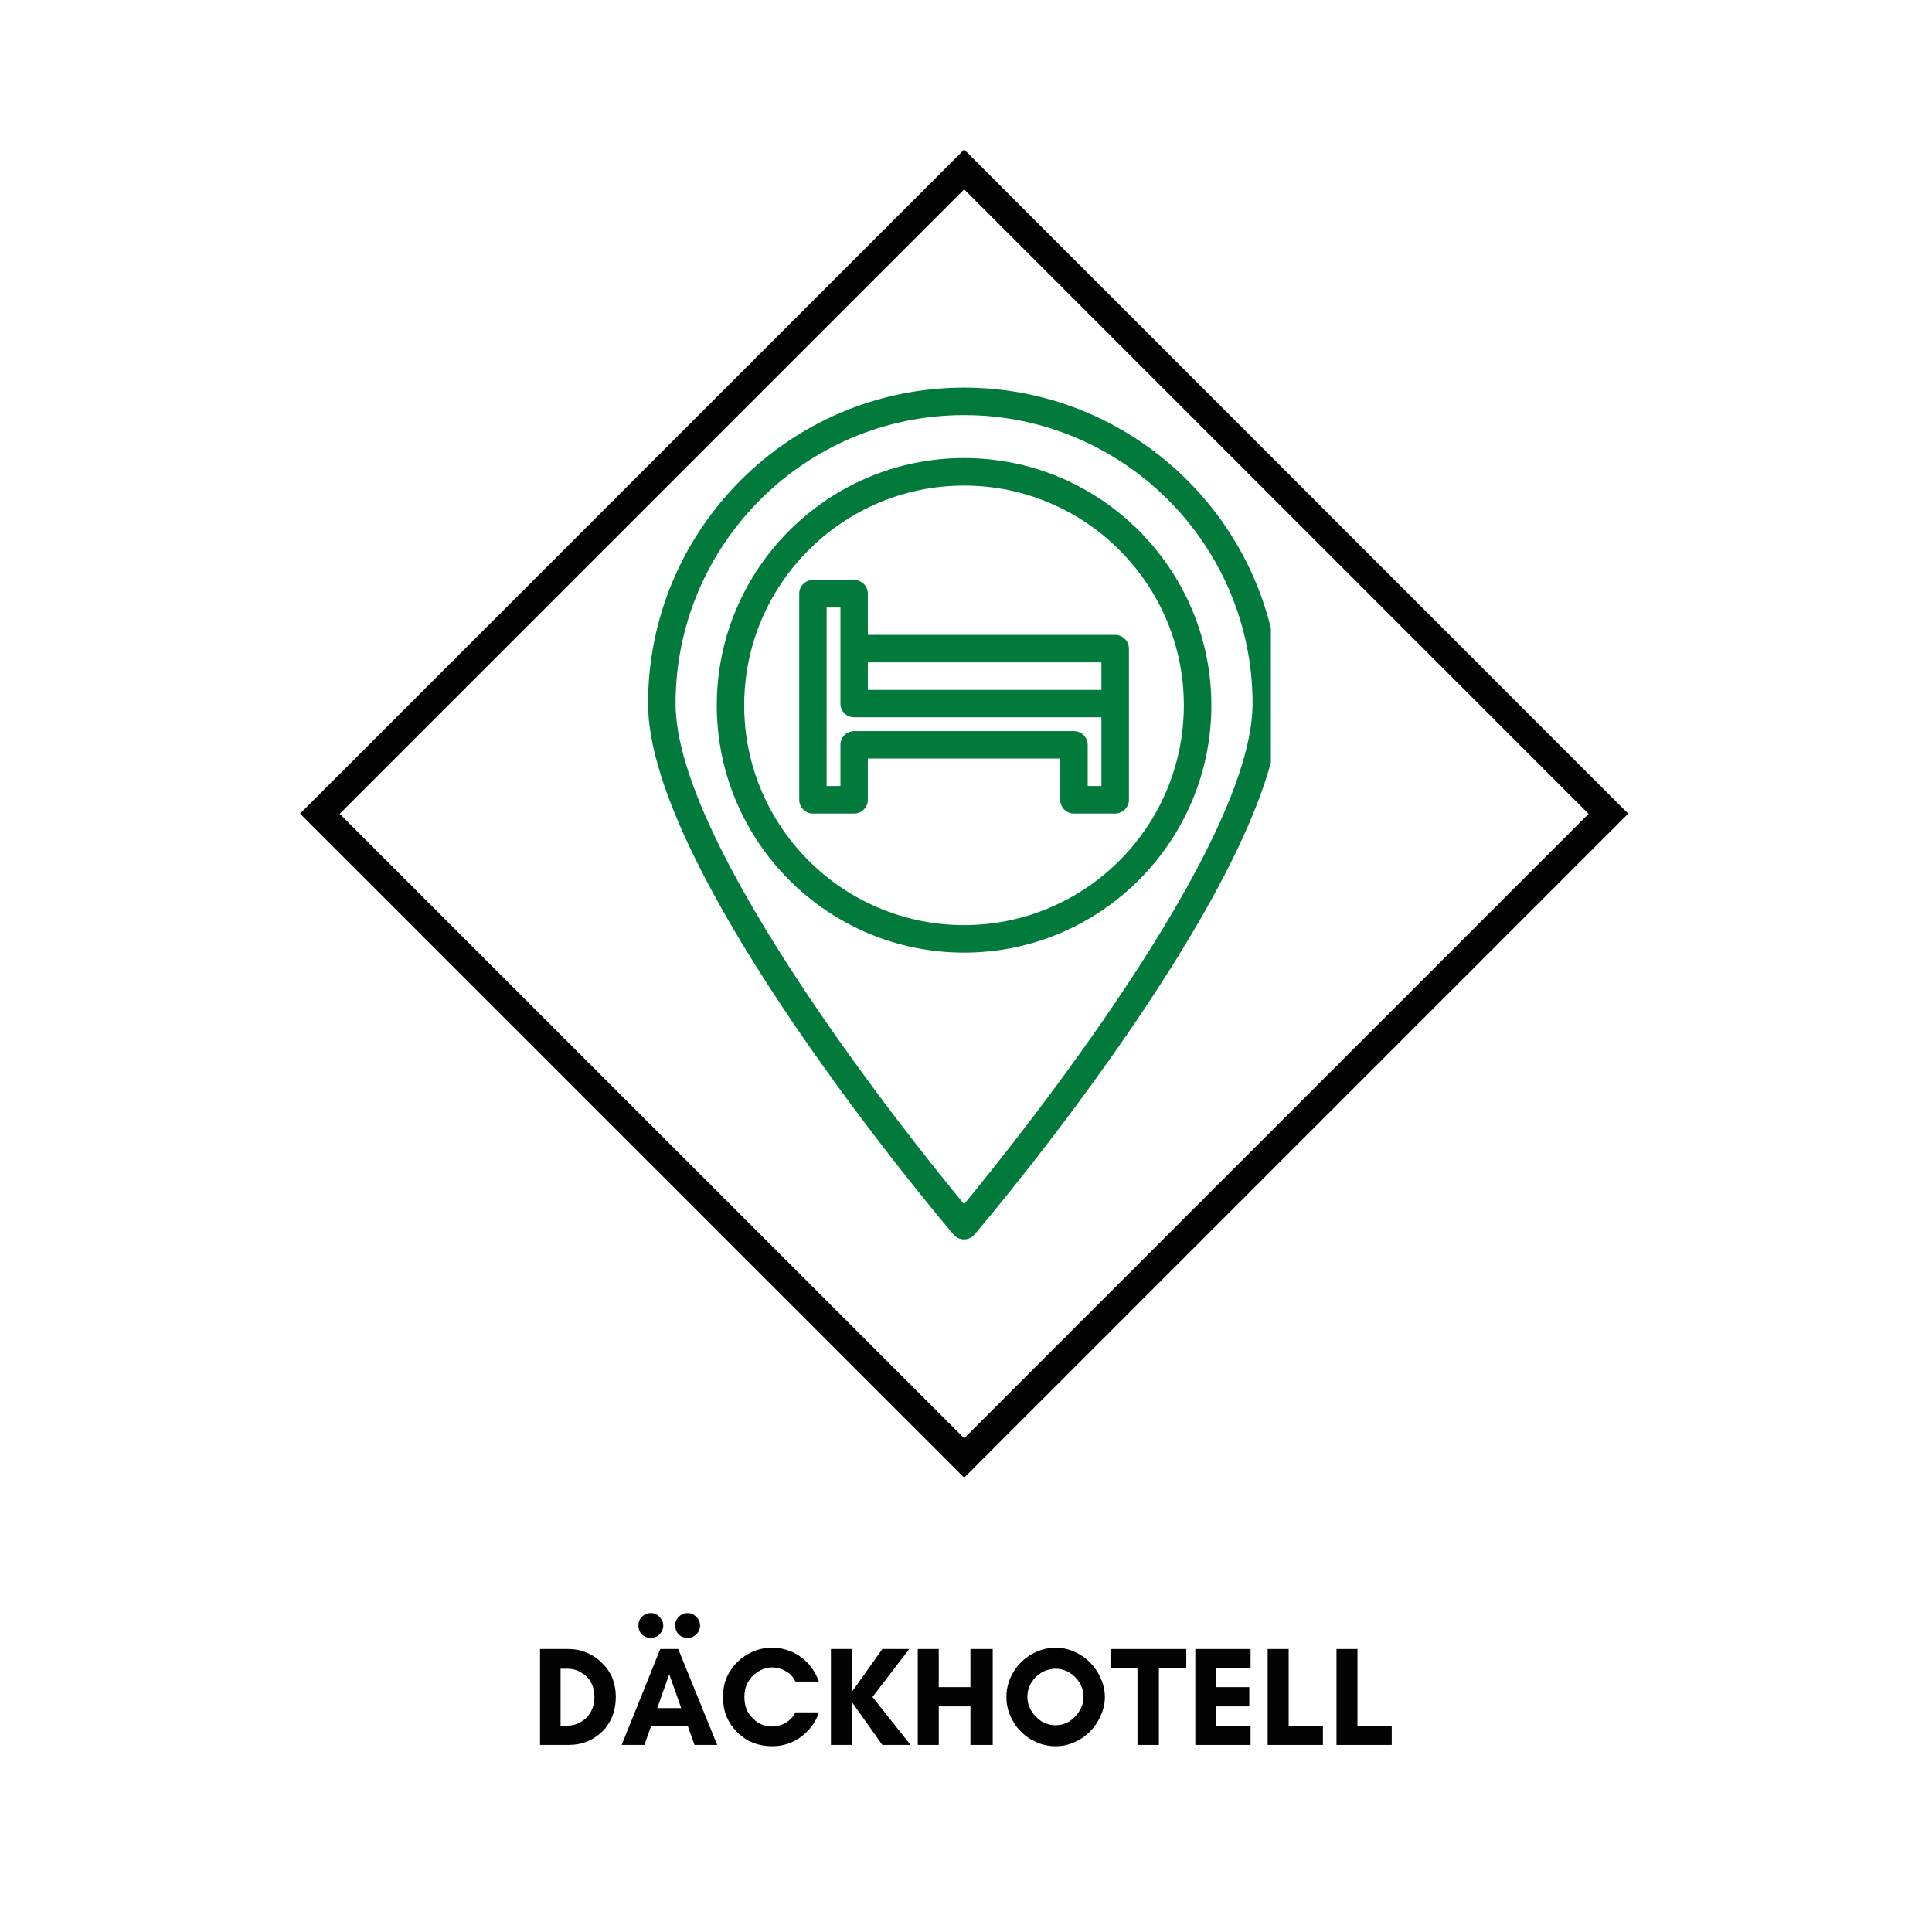
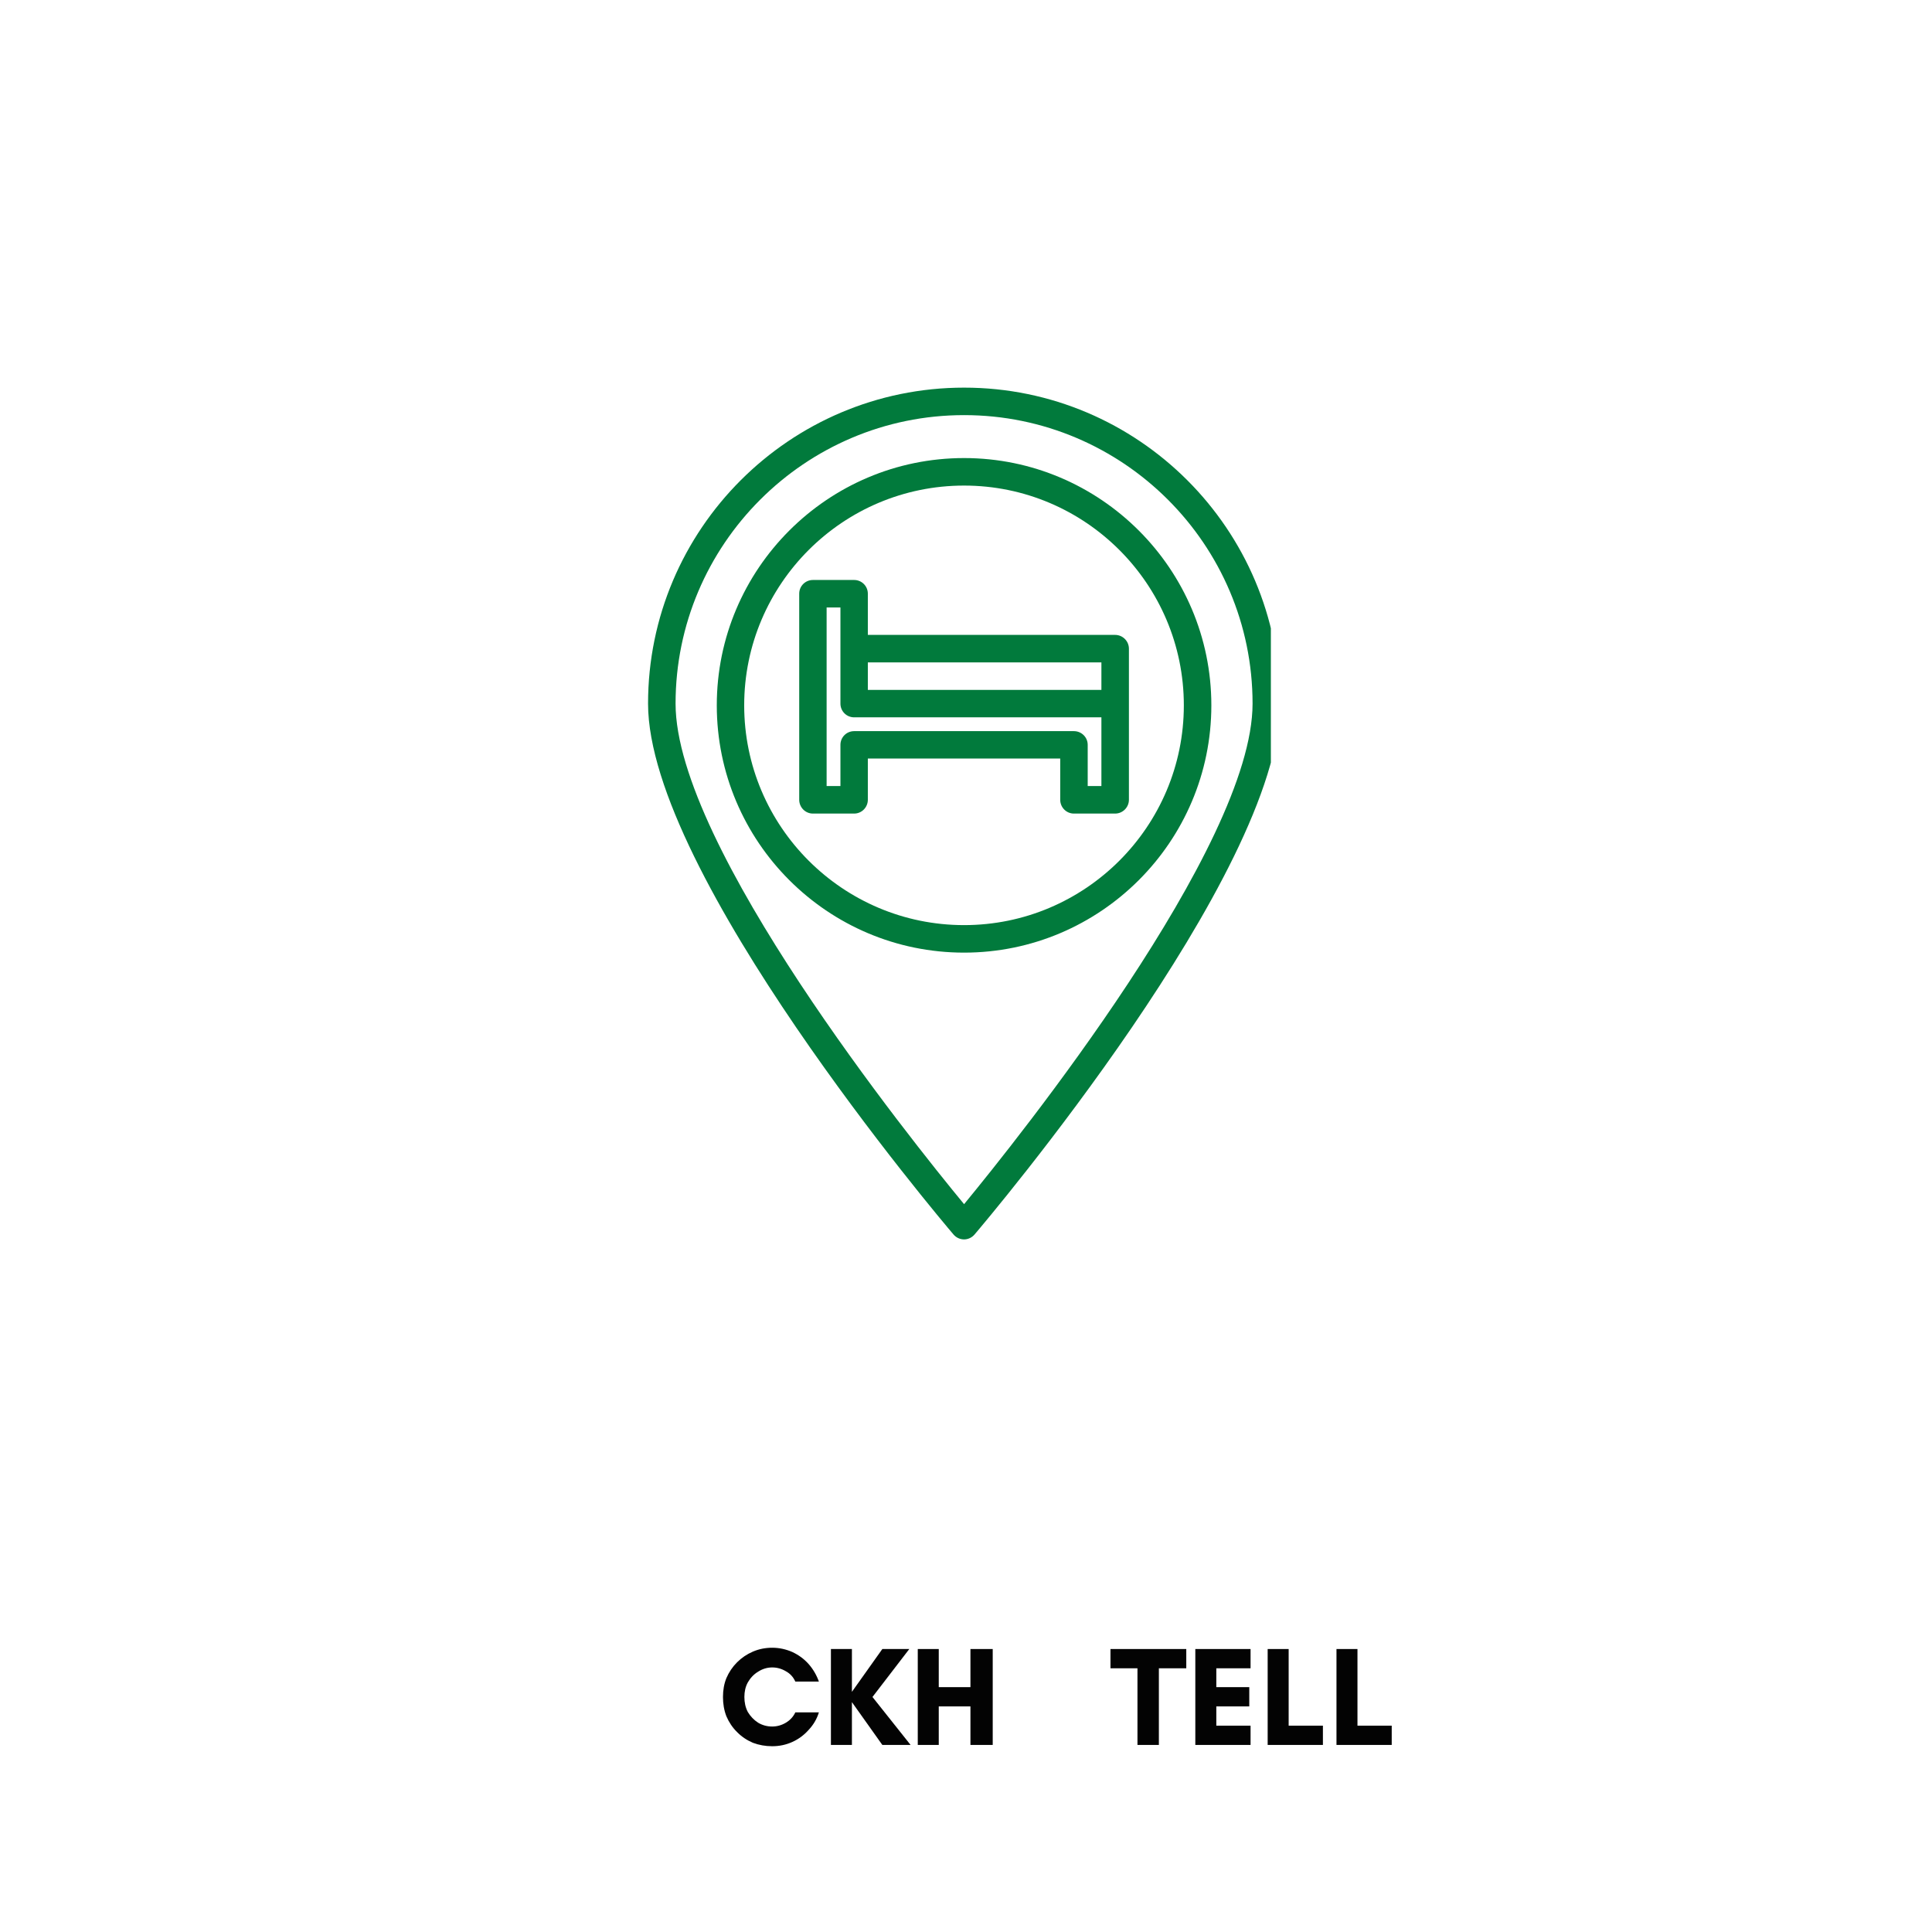
<svg xmlns="http://www.w3.org/2000/svg" version="1.0" preserveAspectRatio="xMidYMid meet" height="94" viewBox="0 0 70.5 70.5" zoomAndPan="magnify" width="94">
  <defs>
    <g />
    <clipPath id="f26cc315cf">
      <path clip-rule="nonzero" d="M 0.723 0.242 L 49.578 0.242 L 49.578 49 L 0.723 49 Z M 0.723 0.242" />
    </clipPath>
    <clipPath id="b2eb7d7786">
-       <path clip-rule="nonzero" d="M 25.184 0.457 L 49.414 24.691 L 25.184 48.922 L 0.949 24.691 Z M 25.184 0.457" />
-     </clipPath>
+       </clipPath>
    <clipPath id="8543311a98">
      <path clip-rule="nonzero" d="M 48.695 23.973 L 25.184 0.457 L 0.949 24.691 L 25.184 48.922 L 49.414 24.691 Z M 25.184 47.484 L 2.395 24.699 L 25.184 1.91 L 47.969 24.699 Z M 25.184 47.484" />
    </clipPath>
    <clipPath id="b697bdb453">
      <path clip-rule="nonzero" d="M 0.723 0.242 L 49.578 0.242 L 49.578 49 L 0.723 49 Z M 0.723 0.242" />
    </clipPath>
    <clipPath id="39bf94ff3d">
      <path clip-rule="nonzero" d="M 25.184 0.457 L 49.414 24.691 L 25.184 48.922 L 0.949 24.691 Z M 25.184 0.457" />
    </clipPath>
    <clipPath id="c2184a35f9">
      <path clip-rule="nonzero" d="M 48.695 23.973 L 25.184 0.457 L 0.949 24.691 L 25.184 48.922 L 49.414 24.691 Z M 25.184 47.484 L 2.395 24.699 L 25.184 1.91 L 47.969 24.699 Z M 25.184 47.484" />
    </clipPath>
    <clipPath id="6ffdd62cd8">
-       <rect height="49" y="0" width="50" x="0" />
-     </clipPath>
+       </clipPath>
    <clipPath id="92239faa59">
      <path clip-rule="nonzero" d="M 13.648 9.141 L 36.375 9.141 L 36.375 40.387 L 13.648 40.387 Z M 13.648 9.141" />
    </clipPath>
    <clipPath id="07aa902806">
      <path clip-rule="nonzero" d="M 9 53 L 42 53 L 42 60.059 L 9 60.059 Z M 9 53" />
    </clipPath>
    <clipPath id="208f6a8a6e">
      <path clip-rule="nonzero" d="M 0.066 2 L 4 2 L 4 6 L 0.066 6 Z M 0.066 2" />
    </clipPath>
    <clipPath id="1ab58344cb">
-       <path clip-rule="nonzero" d="M 3 0.625 L 8 0.625 L 8 6 L 3 6 Z M 3 0.625" />
-     </clipPath>
+       </clipPath>
    <clipPath id="89043ec4f0">
      <rect height="8" y="0" width="33" x="0" />
    </clipPath>
    <clipPath id="c652516be2">
      <rect height="61" y="0" width="50" x="0" />
    </clipPath>
  </defs>
  <g transform="matrix(1, 0, 0, 1, 10, 5)">
    <g clip-path="url(#c652516be2)">
      <g clip-path="url(#f26cc315cf)">
        <g clip-path="url(#b2eb7d7786)">
          <g clip-path="url(#8543311a98)">
            <g transform="matrix(1, 0, 0, 1, -0, -0)">
              <g clip-path="url(#6ffdd62cd8)">
                <g clip-path="url(#b697bdb453)">
                  <g clip-path="url(#39bf94ff3d)">
                    <g clip-path="url(#c2184a35f9)">
                      <path fill-rule="nonzero" fill-opacity="1" d="M 25.184 0.457 L 49.414 24.691 L 25.184 48.922 L 0.949 24.691 Z M 25.184 0.457" fill="#030303" />
                    </g>
                  </g>
                </g>
              </g>
            </g>
          </g>
        </g>
      </g>
      <g clip-path="url(#92239faa59)">
        <path fill-rule="nonzero" fill-opacity="1" d="M 25.18 9.145 C 18.82 9.145 13.648 14.316 13.648 20.676 C 13.648 26.879 24.34 39.516 24.797 40.051 C 24.891 40.16 25.031 40.227 25.18 40.227 C 25.324 40.227 25.465 40.16 25.559 40.051 C 26.016 39.516 36.707 26.879 36.707 20.676 C 36.707 14.316 31.535 9.145 25.18 9.145 Z M 25.18 38.941 C 23.246 36.598 14.652 25.887 14.652 20.676 C 14.652 14.871 19.375 10.148 25.18 10.148 C 30.984 10.148 35.707 14.871 35.707 20.676 C 35.707 25.883 27.109 36.598 25.18 38.941 Z M 25.18 38.941" fill="#017a3c" />
      </g>
      <path fill-rule="nonzero" fill-opacity="1" d="M 25.18 11.715 C 20.203 11.715 16.156 15.762 16.156 20.738 C 16.156 25.715 20.203 29.762 25.18 29.762 C 30.152 29.762 34.203 25.715 34.203 20.738 C 34.203 15.762 30.152 11.715 25.18 11.715 Z M 25.18 28.758 C 20.754 28.758 17.156 25.16 17.156 20.738 C 17.156 16.316 20.754 12.719 25.18 12.719 C 29.602 12.719 33.199 16.316 33.199 20.738 C 33.199 25.16 29.602 28.758 25.18 28.758 Z M 25.18 28.758" fill="#017a3c" />
      <path fill-rule="nonzero" fill-opacity="1" d="M 30.691 18.168 L 21.668 18.168 L 21.668 16.664 C 21.668 16.387 21.445 16.164 21.168 16.164 L 19.664 16.164 C 19.387 16.164 19.164 16.387 19.164 16.664 L 19.164 24.184 C 19.164 24.461 19.387 24.688 19.664 24.688 L 21.168 24.688 C 21.445 24.688 21.668 24.461 21.668 24.184 L 21.668 22.68 L 28.688 22.68 L 28.688 24.184 C 28.688 24.461 28.91 24.688 29.188 24.688 L 30.691 24.688 C 30.969 24.688 31.195 24.461 31.195 24.184 L 31.195 18.672 C 31.195 18.395 30.969 18.168 30.691 18.168 Z M 30.191 23.684 L 29.691 23.684 L 29.691 22.18 C 29.691 21.902 29.465 21.68 29.188 21.68 L 21.168 21.68 C 20.891 21.68 20.668 21.902 20.668 22.18 L 20.668 23.684 L 20.164 23.684 L 20.164 17.168 L 20.668 17.168 L 20.668 20.676 C 20.668 20.953 20.891 21.176 21.168 21.176 L 30.191 21.176 Z M 30.191 20.176 L 21.668 20.176 L 21.668 19.172 L 30.191 19.172 Z M 30.191 20.176" fill="#017a3c" />
      <g clip-path="url(#07aa902806)">
        <g transform="matrix(1, 0, 0, 1, 9, 53)">
          <g clip-path="url(#89043ec4f0)">
            <g clip-path="url(#208f6a8a6e)">
              <g fill-opacity="1" fill="#030303">
                <g transform="translate(0.394, 5.674)">
                  <g>
-                     <path d="M 1.062 -0.703 L 1.297 -0.703 C 1.492 -0.703 1.664 -0.75 1.812 -0.844 C 1.969 -0.938 2.086 -1.062 2.172 -1.219 C 2.254 -1.375 2.297 -1.551 2.297 -1.75 C 2.297 -1.945 2.254 -2.125 2.172 -2.281 C 2.086 -2.438 1.969 -2.555 1.812 -2.641 C 1.664 -2.734 1.492 -2.781 1.297 -2.781 L 1.062 -2.781 Z M 0.312 -3.5 L 1.344 -3.5 C 1.594 -3.5 1.82 -3.453 2.031 -3.359 C 2.238 -3.273 2.422 -3.148 2.578 -2.984 C 2.742 -2.828 2.867 -2.645 2.953 -2.438 C 3.035 -2.227 3.078 -2 3.078 -1.75 C 3.078 -1.5 3.035 -1.266 2.953 -1.047 C 2.867 -0.836 2.75 -0.656 2.594 -0.5 C 2.438 -0.344 2.25 -0.219 2.031 -0.125 C 1.82 -0.039 1.594 0 1.344 0 L 0.312 0 Z M 0.312 -3.5" />
-                   </g>
+                     </g>
                </g>
              </g>
            </g>
            <g clip-path="url(#1ab58344cb)">
              <g fill-opacity="1" fill="#030303">
                <g transform="translate(3.655, 5.674)">
                  <g>
                    <path d="M 1.984 -4.359 C 1.984 -4.484 2.023 -4.586 2.109 -4.672 C 2.203 -4.766 2.312 -4.812 2.438 -4.812 C 2.562 -4.812 2.664 -4.766 2.75 -4.672 C 2.844 -4.586 2.891 -4.484 2.891 -4.359 C 2.891 -4.234 2.844 -4.125 2.75 -4.031 C 2.664 -3.945 2.562 -3.906 2.438 -3.906 C 2.312 -3.906 2.203 -3.945 2.109 -4.031 C 2.023 -4.125 1.984 -4.234 1.984 -4.359 Z M 0.641 -4.359 C 0.641 -4.484 0.68 -4.586 0.766 -4.672 C 0.859 -4.766 0.969 -4.812 1.094 -4.812 C 1.219 -4.812 1.32 -4.766 1.406 -4.672 C 1.5 -4.586 1.547 -4.484 1.547 -4.359 C 1.547 -4.234 1.5 -4.125 1.406 -4.031 C 1.32 -3.945 1.219 -3.906 1.094 -3.906 C 0.969 -3.906 0.859 -3.945 0.766 -4.031 C 0.68 -4.125 0.641 -4.234 0.641 -4.359 Z M 2.203 -1.344 L 1.766 -2.578 L 1.328 -1.344 Z M 3.516 0 L 2.688 0 L 2.438 -0.703 L 1.109 -0.703 L 0.859 0 L 0.031 0 L 1.438 -3.5 L 2.094 -3.5 Z M 3.516 0" />
                  </g>
                </g>
              </g>
            </g>
            <g fill-opacity="1" fill="#030303">
              <g transform="translate(7.194, 5.674)">
                <g>
                  <path d="M 2.828 -1.188 L 3.688 -1.188 C 3.613 -0.945 3.488 -0.734 3.312 -0.547 C 3.145 -0.359 2.945 -0.211 2.719 -0.109 C 2.488 -0.004 2.242 0.047 1.984 0.047 C 1.734 0.047 1.5 0.004 1.281 -0.078 C 1.062 -0.172 0.867 -0.301 0.703 -0.469 C 0.535 -0.633 0.406 -0.828 0.312 -1.047 C 0.227 -1.266 0.188 -1.5 0.188 -1.75 C 0.188 -2 0.227 -2.227 0.312 -2.438 C 0.406 -2.656 0.535 -2.848 0.703 -3.016 C 0.867 -3.18 1.062 -3.312 1.281 -3.406 C 1.5 -3.5 1.734 -3.547 1.984 -3.547 C 2.242 -3.547 2.488 -3.492 2.719 -3.391 C 2.945 -3.285 3.145 -3.141 3.312 -2.953 C 3.477 -2.766 3.602 -2.551 3.688 -2.312 L 2.828 -2.312 C 2.754 -2.477 2.641 -2.602 2.484 -2.688 C 2.328 -2.781 2.16 -2.828 1.984 -2.828 C 1.797 -2.828 1.625 -2.773 1.469 -2.672 C 1.312 -2.578 1.188 -2.445 1.094 -2.281 C 1.008 -2.125 0.969 -1.945 0.969 -1.75 C 0.969 -1.551 1.008 -1.367 1.094 -1.203 C 1.188 -1.047 1.312 -0.914 1.469 -0.812 C 1.625 -0.719 1.797 -0.672 1.984 -0.672 C 2.16 -0.672 2.328 -0.719 2.484 -0.812 C 2.641 -0.906 2.754 -1.031 2.828 -1.188 Z M 2.828 -1.188" />
                </g>
              </g>
            </g>
            <g fill-opacity="1" fill="#030303">
              <g transform="translate(11.009, 5.674)">
                <g>
                  <path d="M 1.078 -1.562 L 1.078 0 L 0.312 0 L 0.312 -3.5 L 1.078 -3.5 L 1.078 -1.938 L 2.188 -3.5 L 3.172 -3.5 L 1.828 -1.75 L 3.219 0 L 2.188 0 Z M 1.078 -1.562" />
                </g>
              </g>
            </g>
            <g fill-opacity="1" fill="#030303">
              <g transform="translate(14.178, 5.674)">
                <g>
                  <path d="M 2.234 -3.5 L 3.047 -3.5 L 3.047 0 L 2.234 0 L 2.234 -1.406 L 1.078 -1.406 L 1.078 0 L 0.312 0 L 0.312 -3.5 L 1.078 -3.5 L 1.078 -2.109 L 2.234 -2.109 Z M 2.234 -3.5" />
                </g>
              </g>
            </g>
            <g fill-opacity="1" fill="#030303">
              <g transform="translate(17.537, 5.674)">
                <g>
-                   <path d="M 3 -1.75 C 3 -1.938 2.953 -2.109 2.859 -2.266 C 2.766 -2.422 2.641 -2.547 2.484 -2.641 C 2.328 -2.734 2.16 -2.781 1.984 -2.781 C 1.805 -2.781 1.633 -2.734 1.469 -2.641 C 1.312 -2.547 1.188 -2.422 1.094 -2.266 C 1 -2.109 0.953 -1.938 0.953 -1.75 C 0.953 -1.57 1 -1.406 1.094 -1.25 C 1.188 -1.094 1.312 -0.961 1.469 -0.859 C 1.633 -0.766 1.805 -0.719 1.984 -0.719 C 2.16 -0.719 2.328 -0.766 2.484 -0.859 C 2.641 -0.961 2.766 -1.094 2.859 -1.25 C 2.953 -1.406 3 -1.57 3 -1.75 Z M 3.781 -1.75 C 3.781 -1.508 3.727 -1.281 3.625 -1.062 C 3.531 -0.844 3.398 -0.648 3.234 -0.484 C 3.066 -0.316 2.875 -0.188 2.656 -0.094 C 2.445 0 2.223 0.047 1.984 0.047 C 1.742 0.047 1.516 0 1.297 -0.094 C 1.078 -0.188 0.883 -0.316 0.719 -0.484 C 0.551 -0.648 0.422 -0.844 0.328 -1.062 C 0.234 -1.281 0.188 -1.508 0.188 -1.75 C 0.188 -1.988 0.234 -2.219 0.328 -2.438 C 0.422 -2.656 0.551 -2.848 0.719 -3.016 C 0.883 -3.18 1.078 -3.312 1.297 -3.406 C 1.516 -3.5 1.742 -3.547 1.984 -3.547 C 2.223 -3.547 2.445 -3.5 2.656 -3.406 C 2.875 -3.312 3.066 -3.18 3.234 -3.016 C 3.398 -2.848 3.531 -2.656 3.625 -2.438 C 3.727 -2.219 3.781 -1.988 3.781 -1.75 Z M 3.781 -1.75" />
-                 </g>
+                   </g>
              </g>
            </g>
            <g fill-opacity="1" fill="#030303">
              <g transform="translate(21.491, 5.674)">
                <g>
                  <path d="M 1.797 -2.797 L 1.797 0 L 1.016 0 L 1.016 -2.797 L 0.031 -2.797 L 0.031 -3.5 L 2.797 -3.5 L 2.797 -2.797 Z M 1.797 -2.797" />
                </g>
              </g>
            </g>
            <g fill-opacity="1" fill="#030303">
              <g transform="translate(24.306, 5.674)">
                <g>
                  <path d="M 2.328 -0.703 L 2.328 0 L 0.312 0 L 0.312 -3.5 L 2.328 -3.5 L 2.328 -2.797 L 1.078 -2.797 L 1.078 -2.109 L 2.281 -2.109 L 2.281 -1.406 L 1.078 -1.406 L 1.078 -0.703 Z M 2.328 -0.703" />
                </g>
              </g>
            </g>
            <g fill-opacity="1" fill="#030303">
              <g transform="translate(26.946, 5.674)">
                <g>
                  <path d="M 0.312 0 L 0.312 -3.5 L 1.078 -3.5 L 1.078 -0.703 L 2.328 -0.703 L 2.328 0 Z M 0.312 0" />
                </g>
              </g>
            </g>
            <g fill-opacity="1" fill="#030303">
              <g transform="translate(29.457, 5.674)">
                <g>
                  <path d="M 0.312 0 L 0.312 -3.5 L 1.078 -3.5 L 1.078 -0.703 L 2.328 -0.703 L 2.328 0 Z M 0.312 0" />
                </g>
              </g>
            </g>
          </g>
        </g>
      </g>
    </g>
  </g>
</svg>